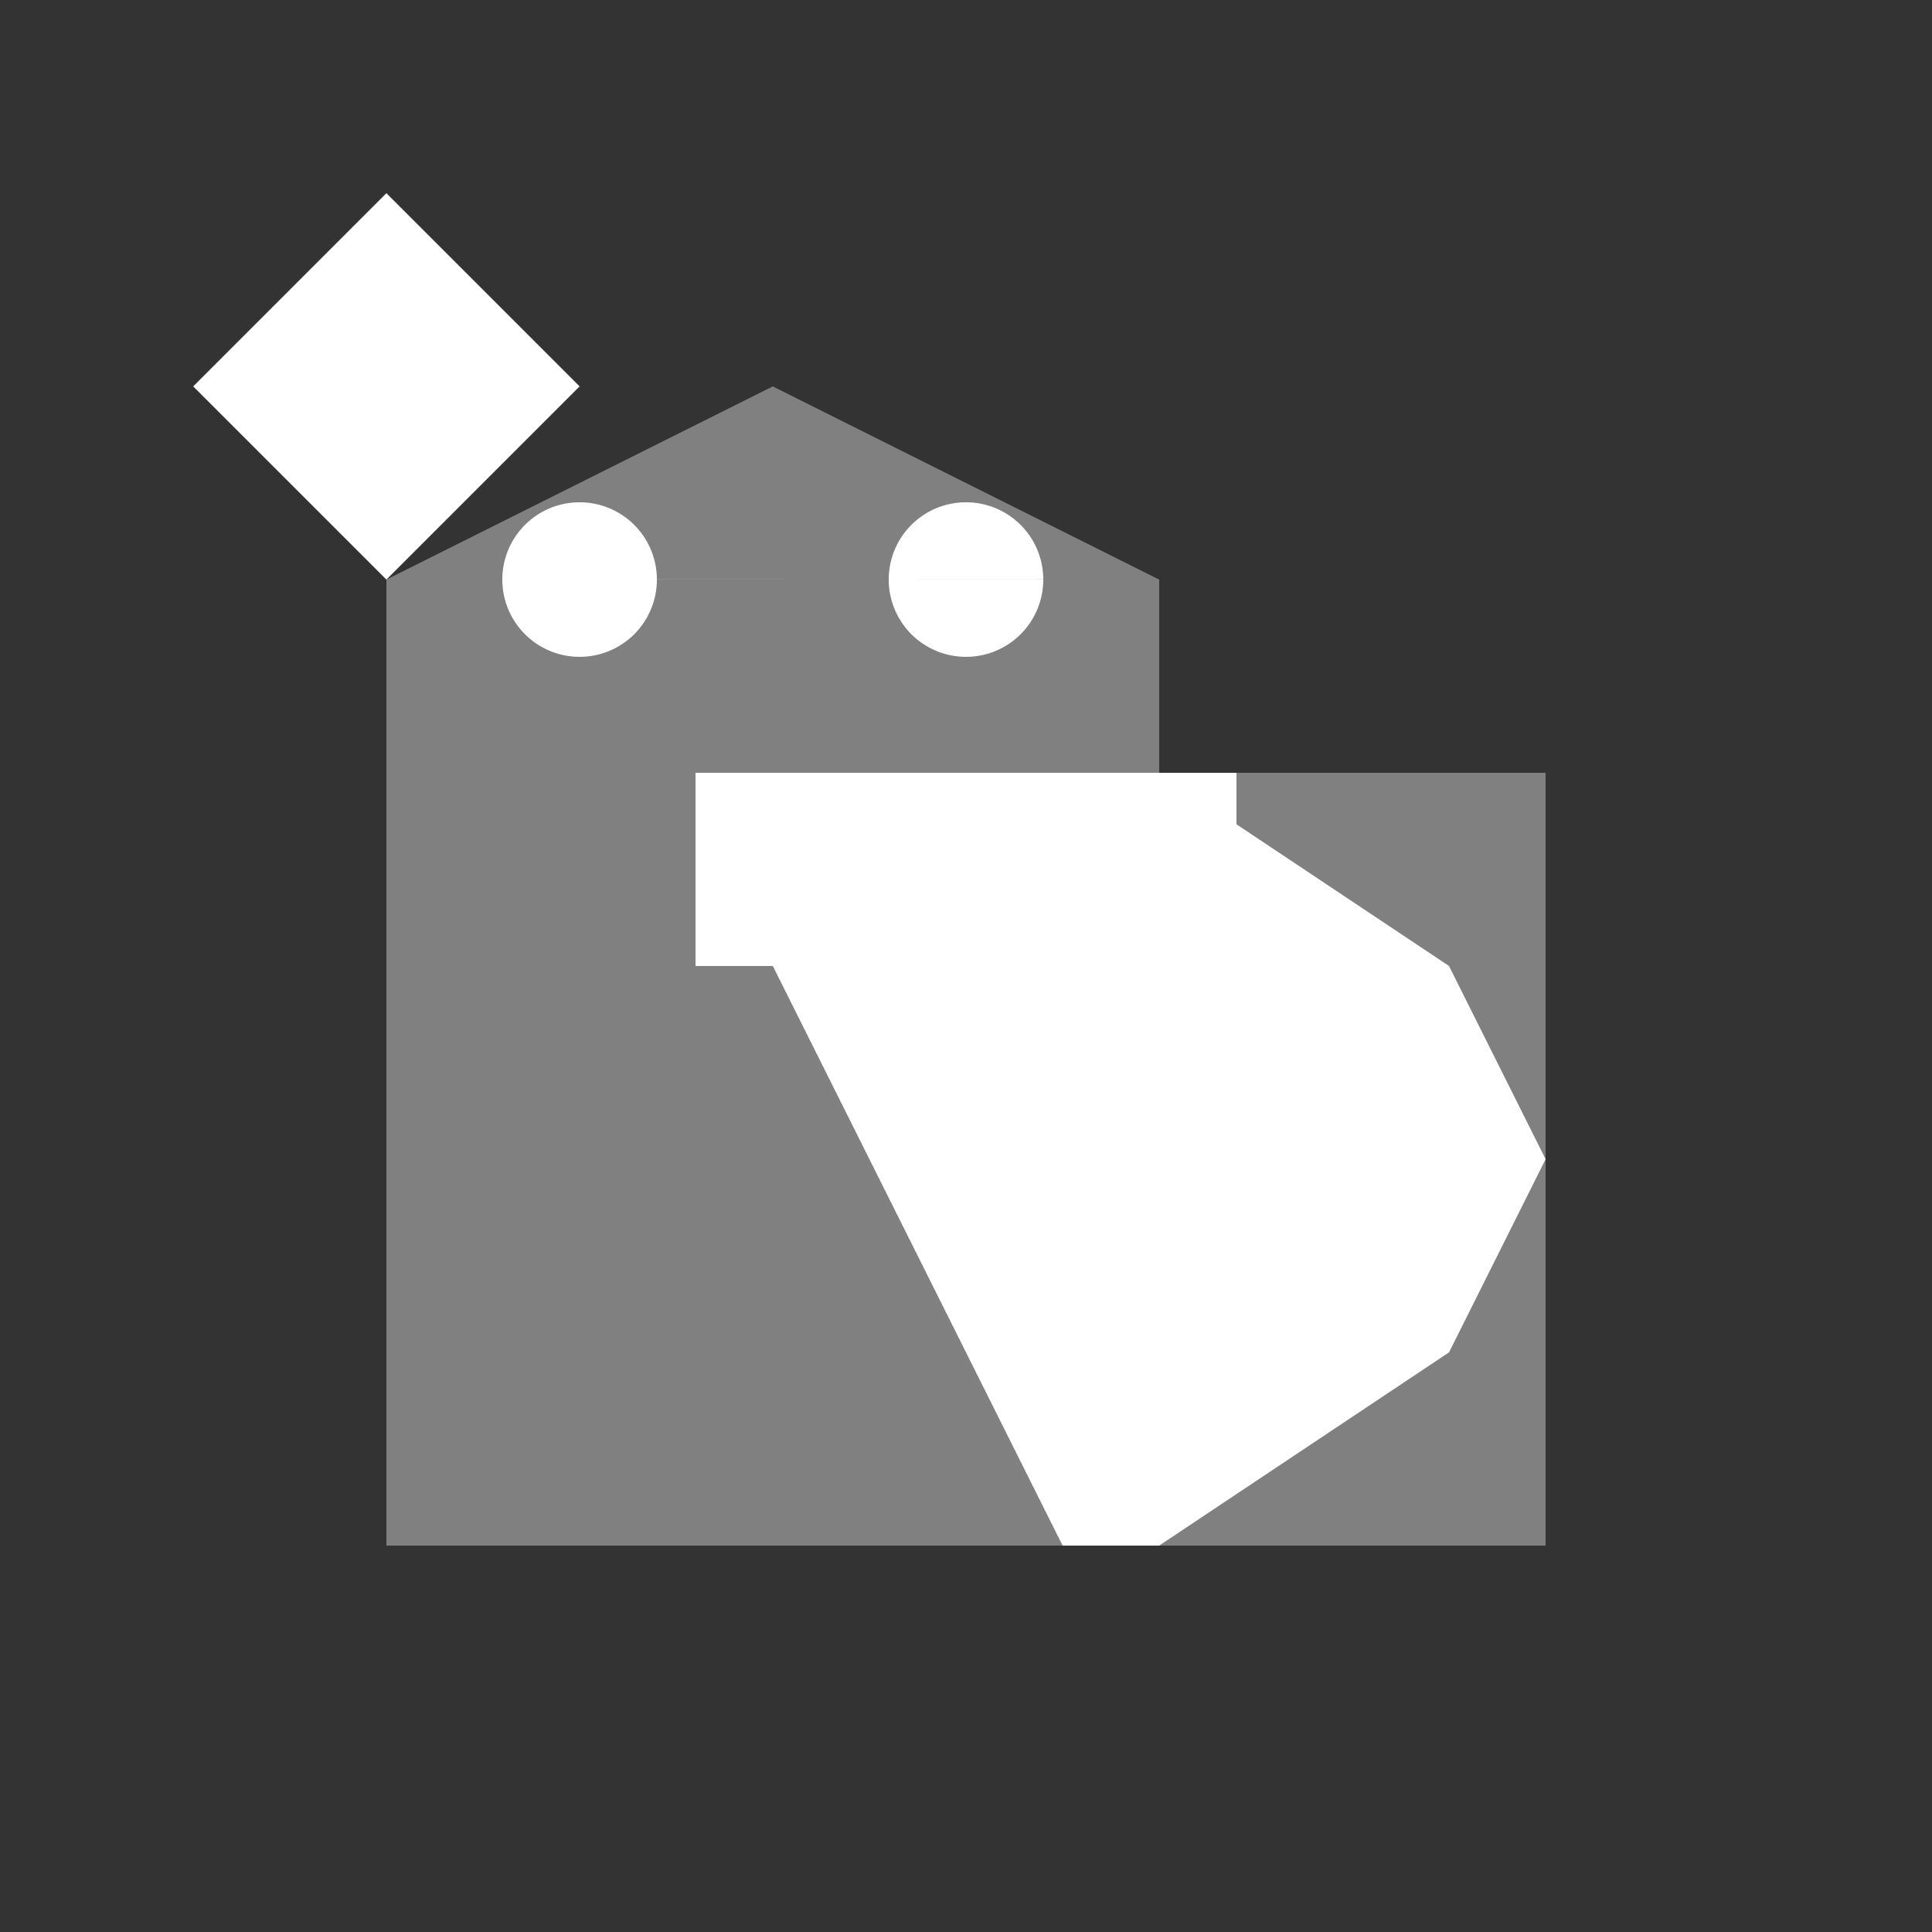
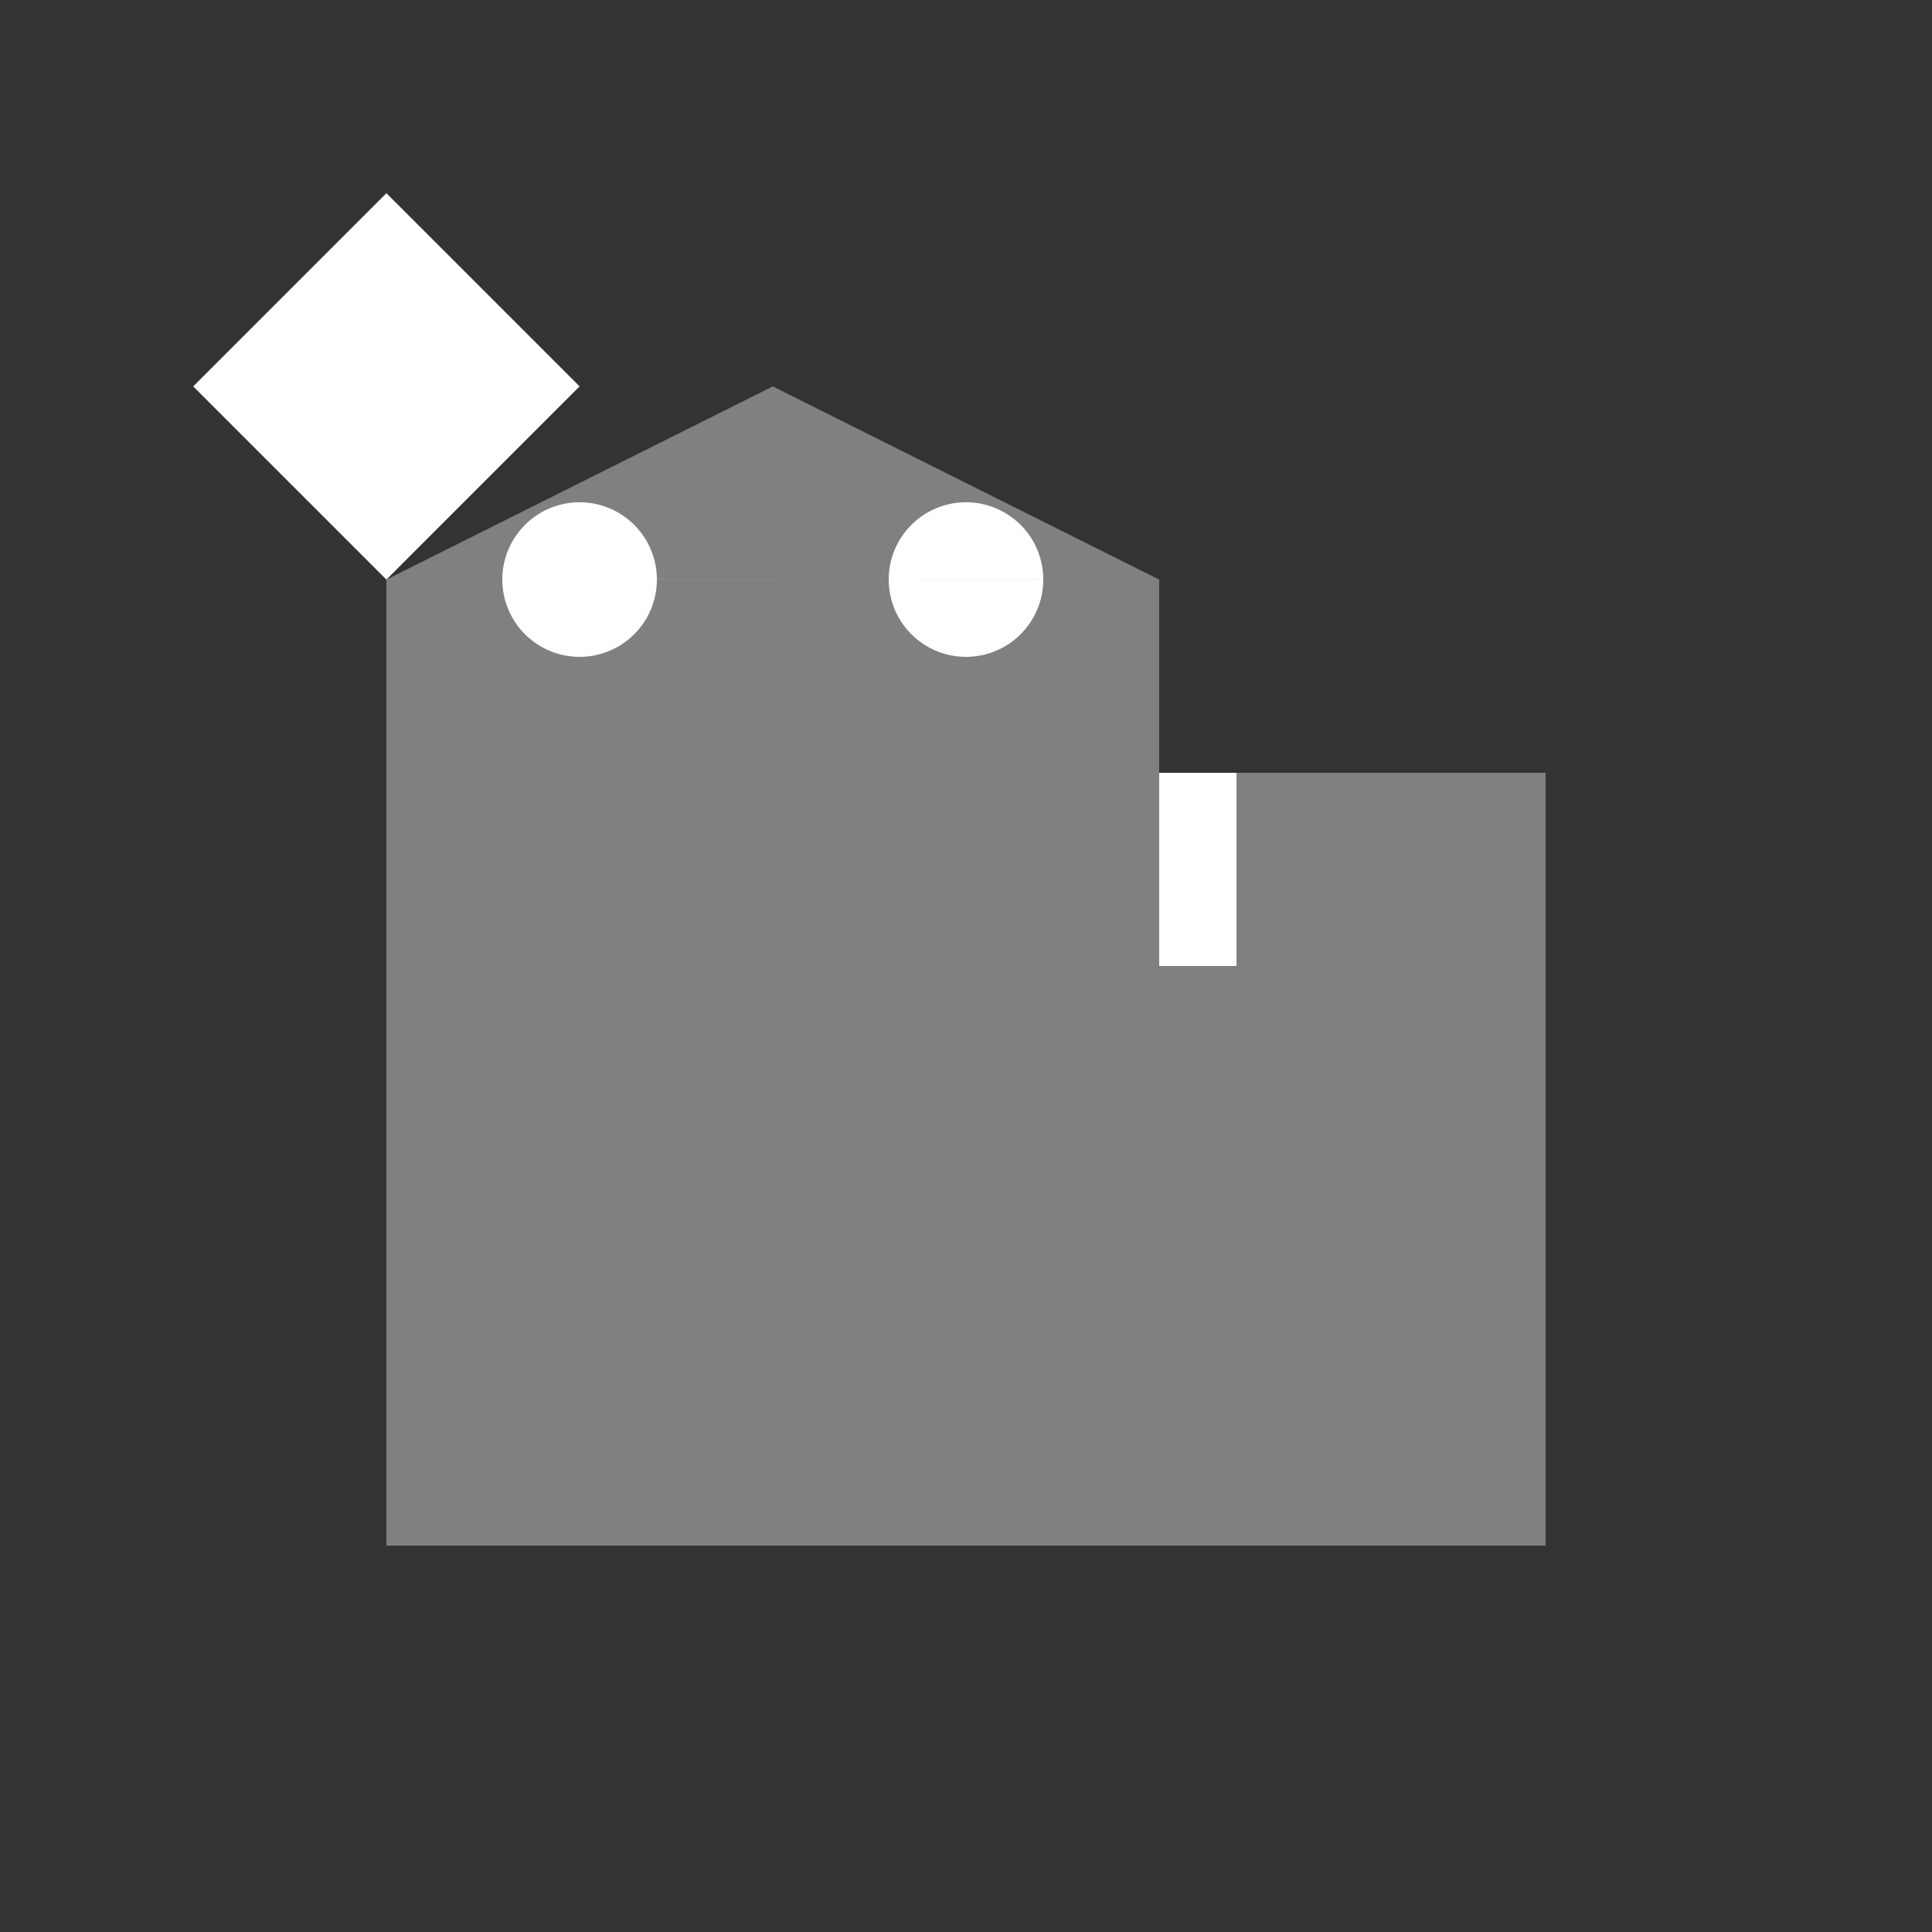
<svg xmlns="http://www.w3.org/2000/svg" width="500" height="500">
  <rect width="100%" height="100%" fill="#333333" stroke="none" />
  <defs />
  <g>
    <rect fill="gray" stroke="none" x="100" y="200" width="300" height="200" />
    <path fill="gray" stroke="none" paint-order="stroke fill markers" d=" M 100 200 L 100 150 L 200 100 L 300 150 L 300 200 Z" />
    <path fill="white" stroke="none" paint-order="stroke fill markers" d=" M 170 150 A 20 20 0 1 1 170 149.98 L 270 150 A 20 20 0 1 1 270 149.98" />
    <path fill="white" stroke="none" paint-order="stroke fill markers" d=" M 100 150 L 50 100 L 100 50 L 150 100 L 100 150 Z" />
    <path fill="white" stroke="none" paint-order="stroke fill markers" d=" M 300 150 L 350 100 L 400 50 L 350 100 L 300 150 Z" />
-     <path fill="white" stroke="none" paint-order="stroke fill markers" d=" M 300 200 L 375 250 L 400 300 L 375 350 L 300 400 L 275 400 L 250 350 L 225 300 L 200 250 L 200 200 Z" />
-     <path fill="white" stroke="none" paint-order="stroke fill markers" d=" M 200 200 L 200 250 L 180 250 L 180 200 Z" />
    <path fill="white" stroke="none" paint-order="stroke fill markers" d=" M 300 200 L 300 250 L 320 250 L 320 200 Z" />
  </g>
</svg>